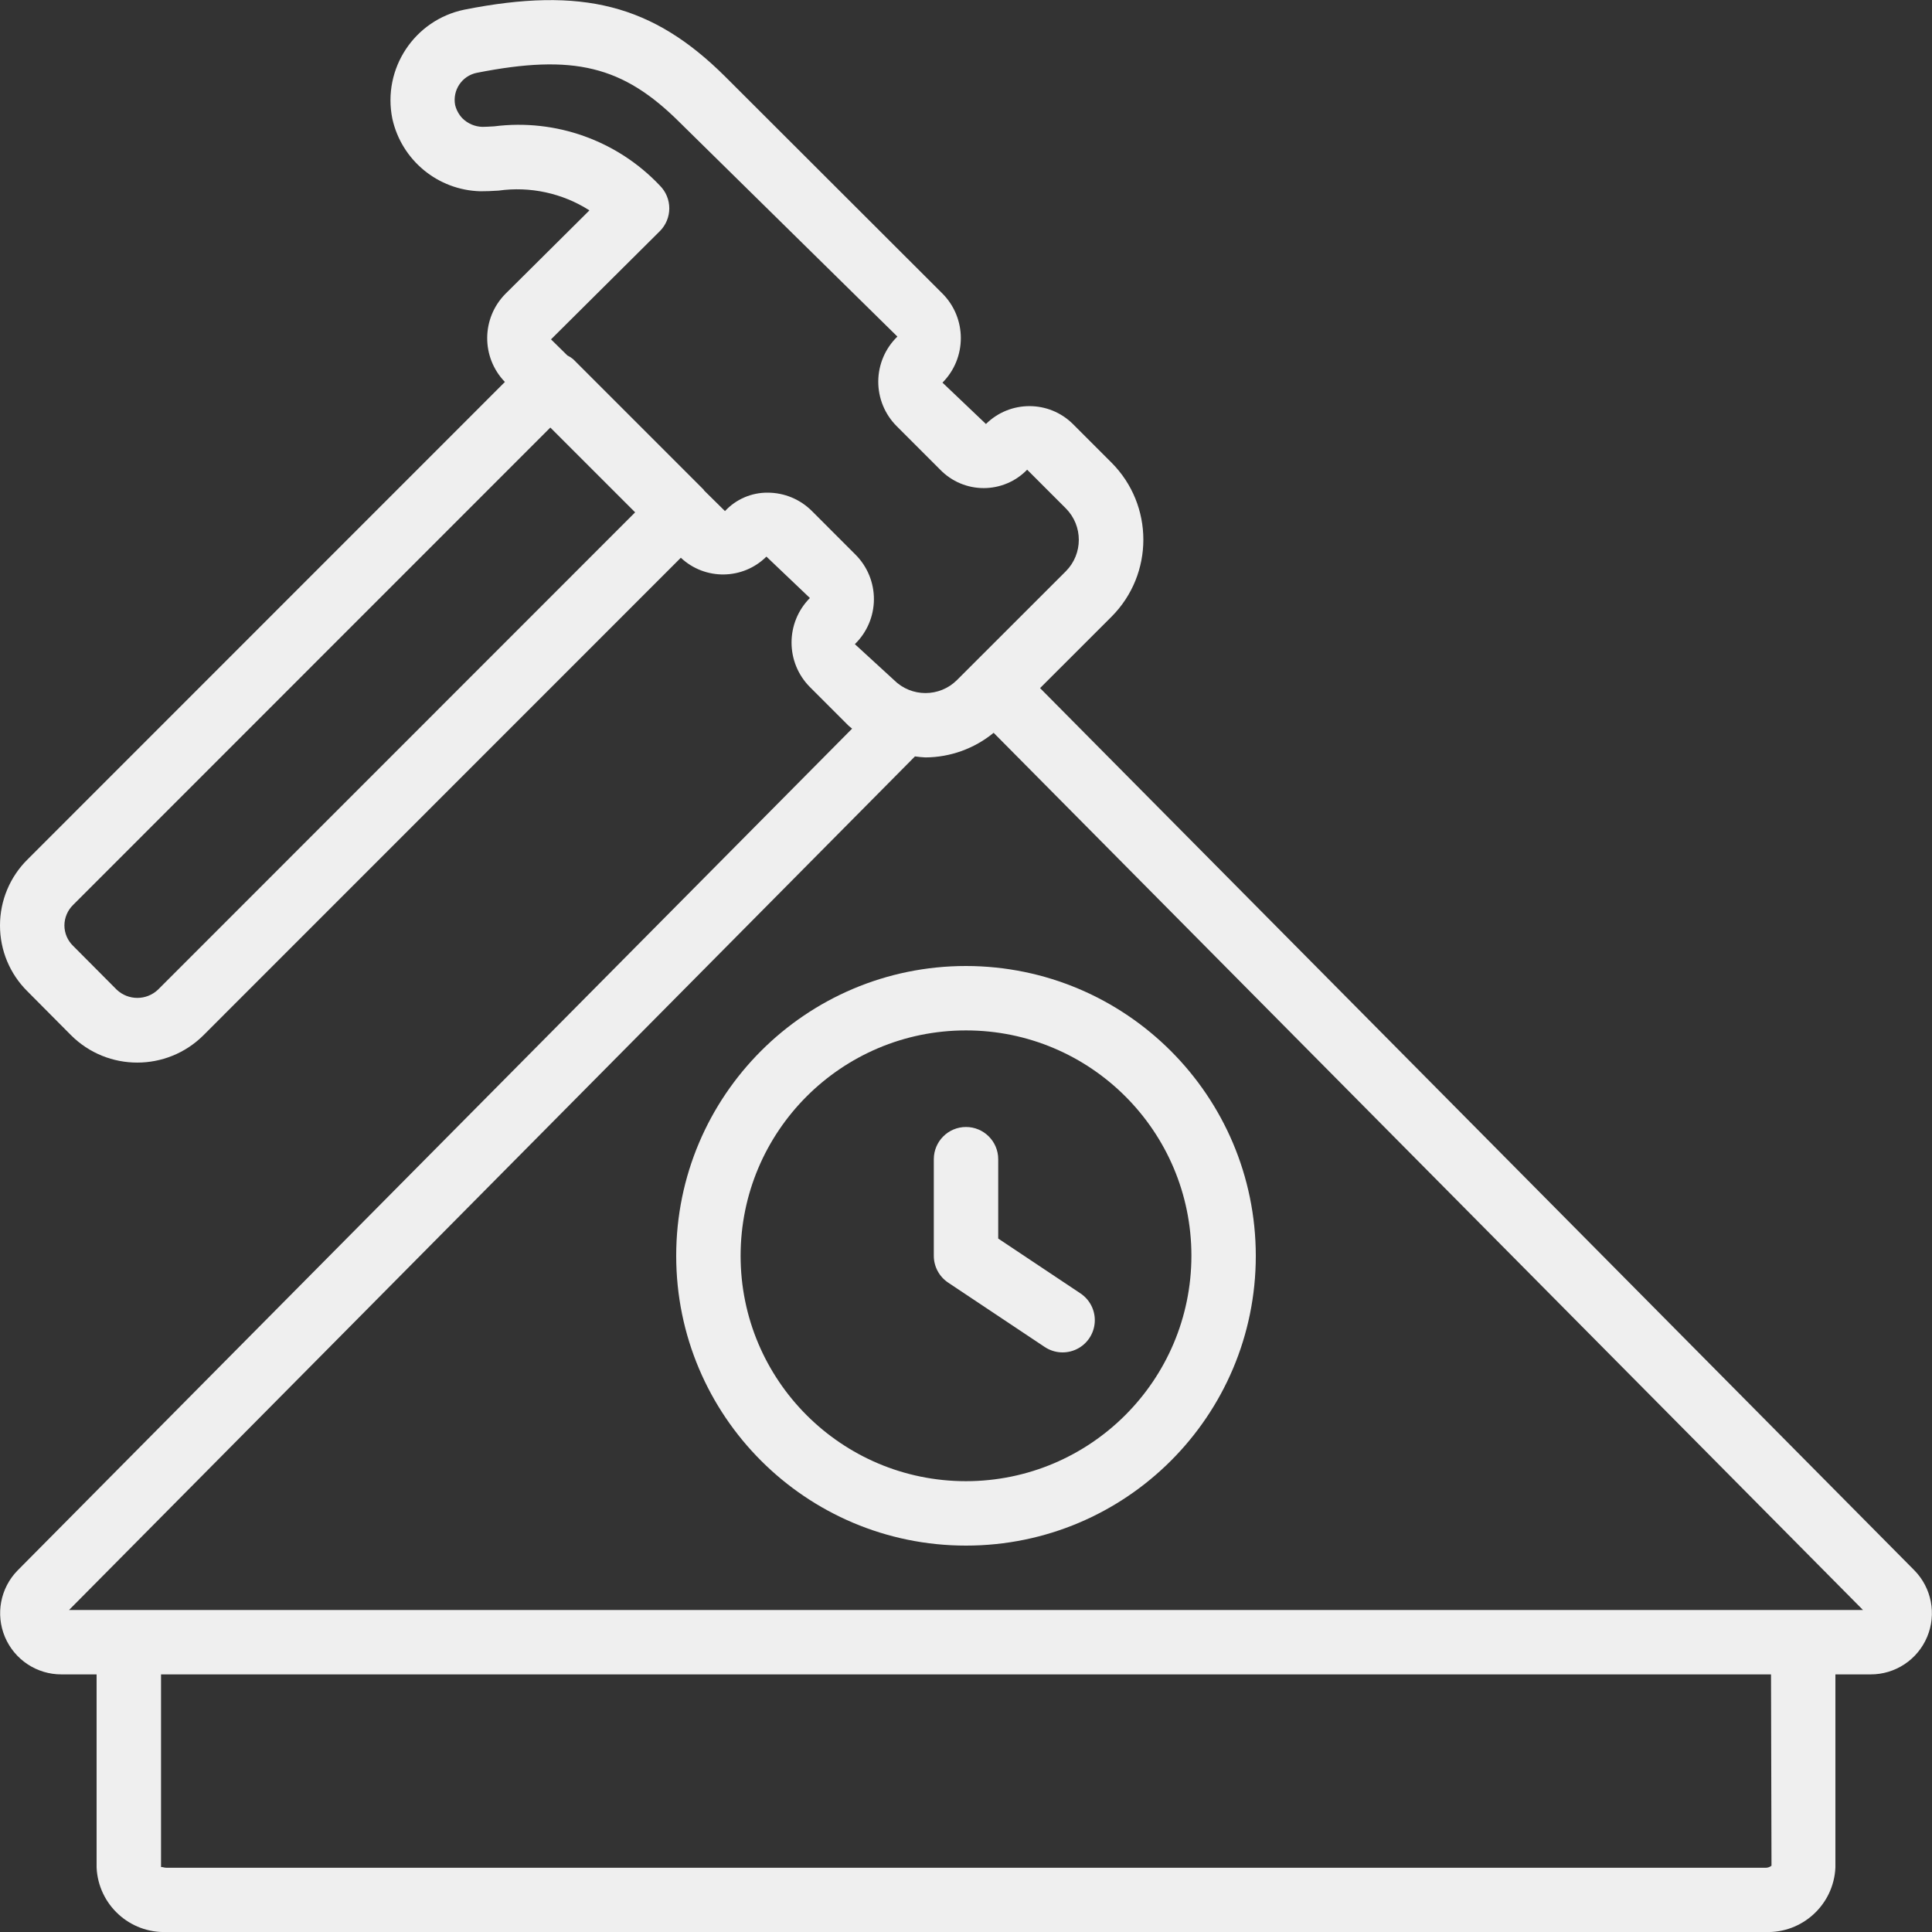
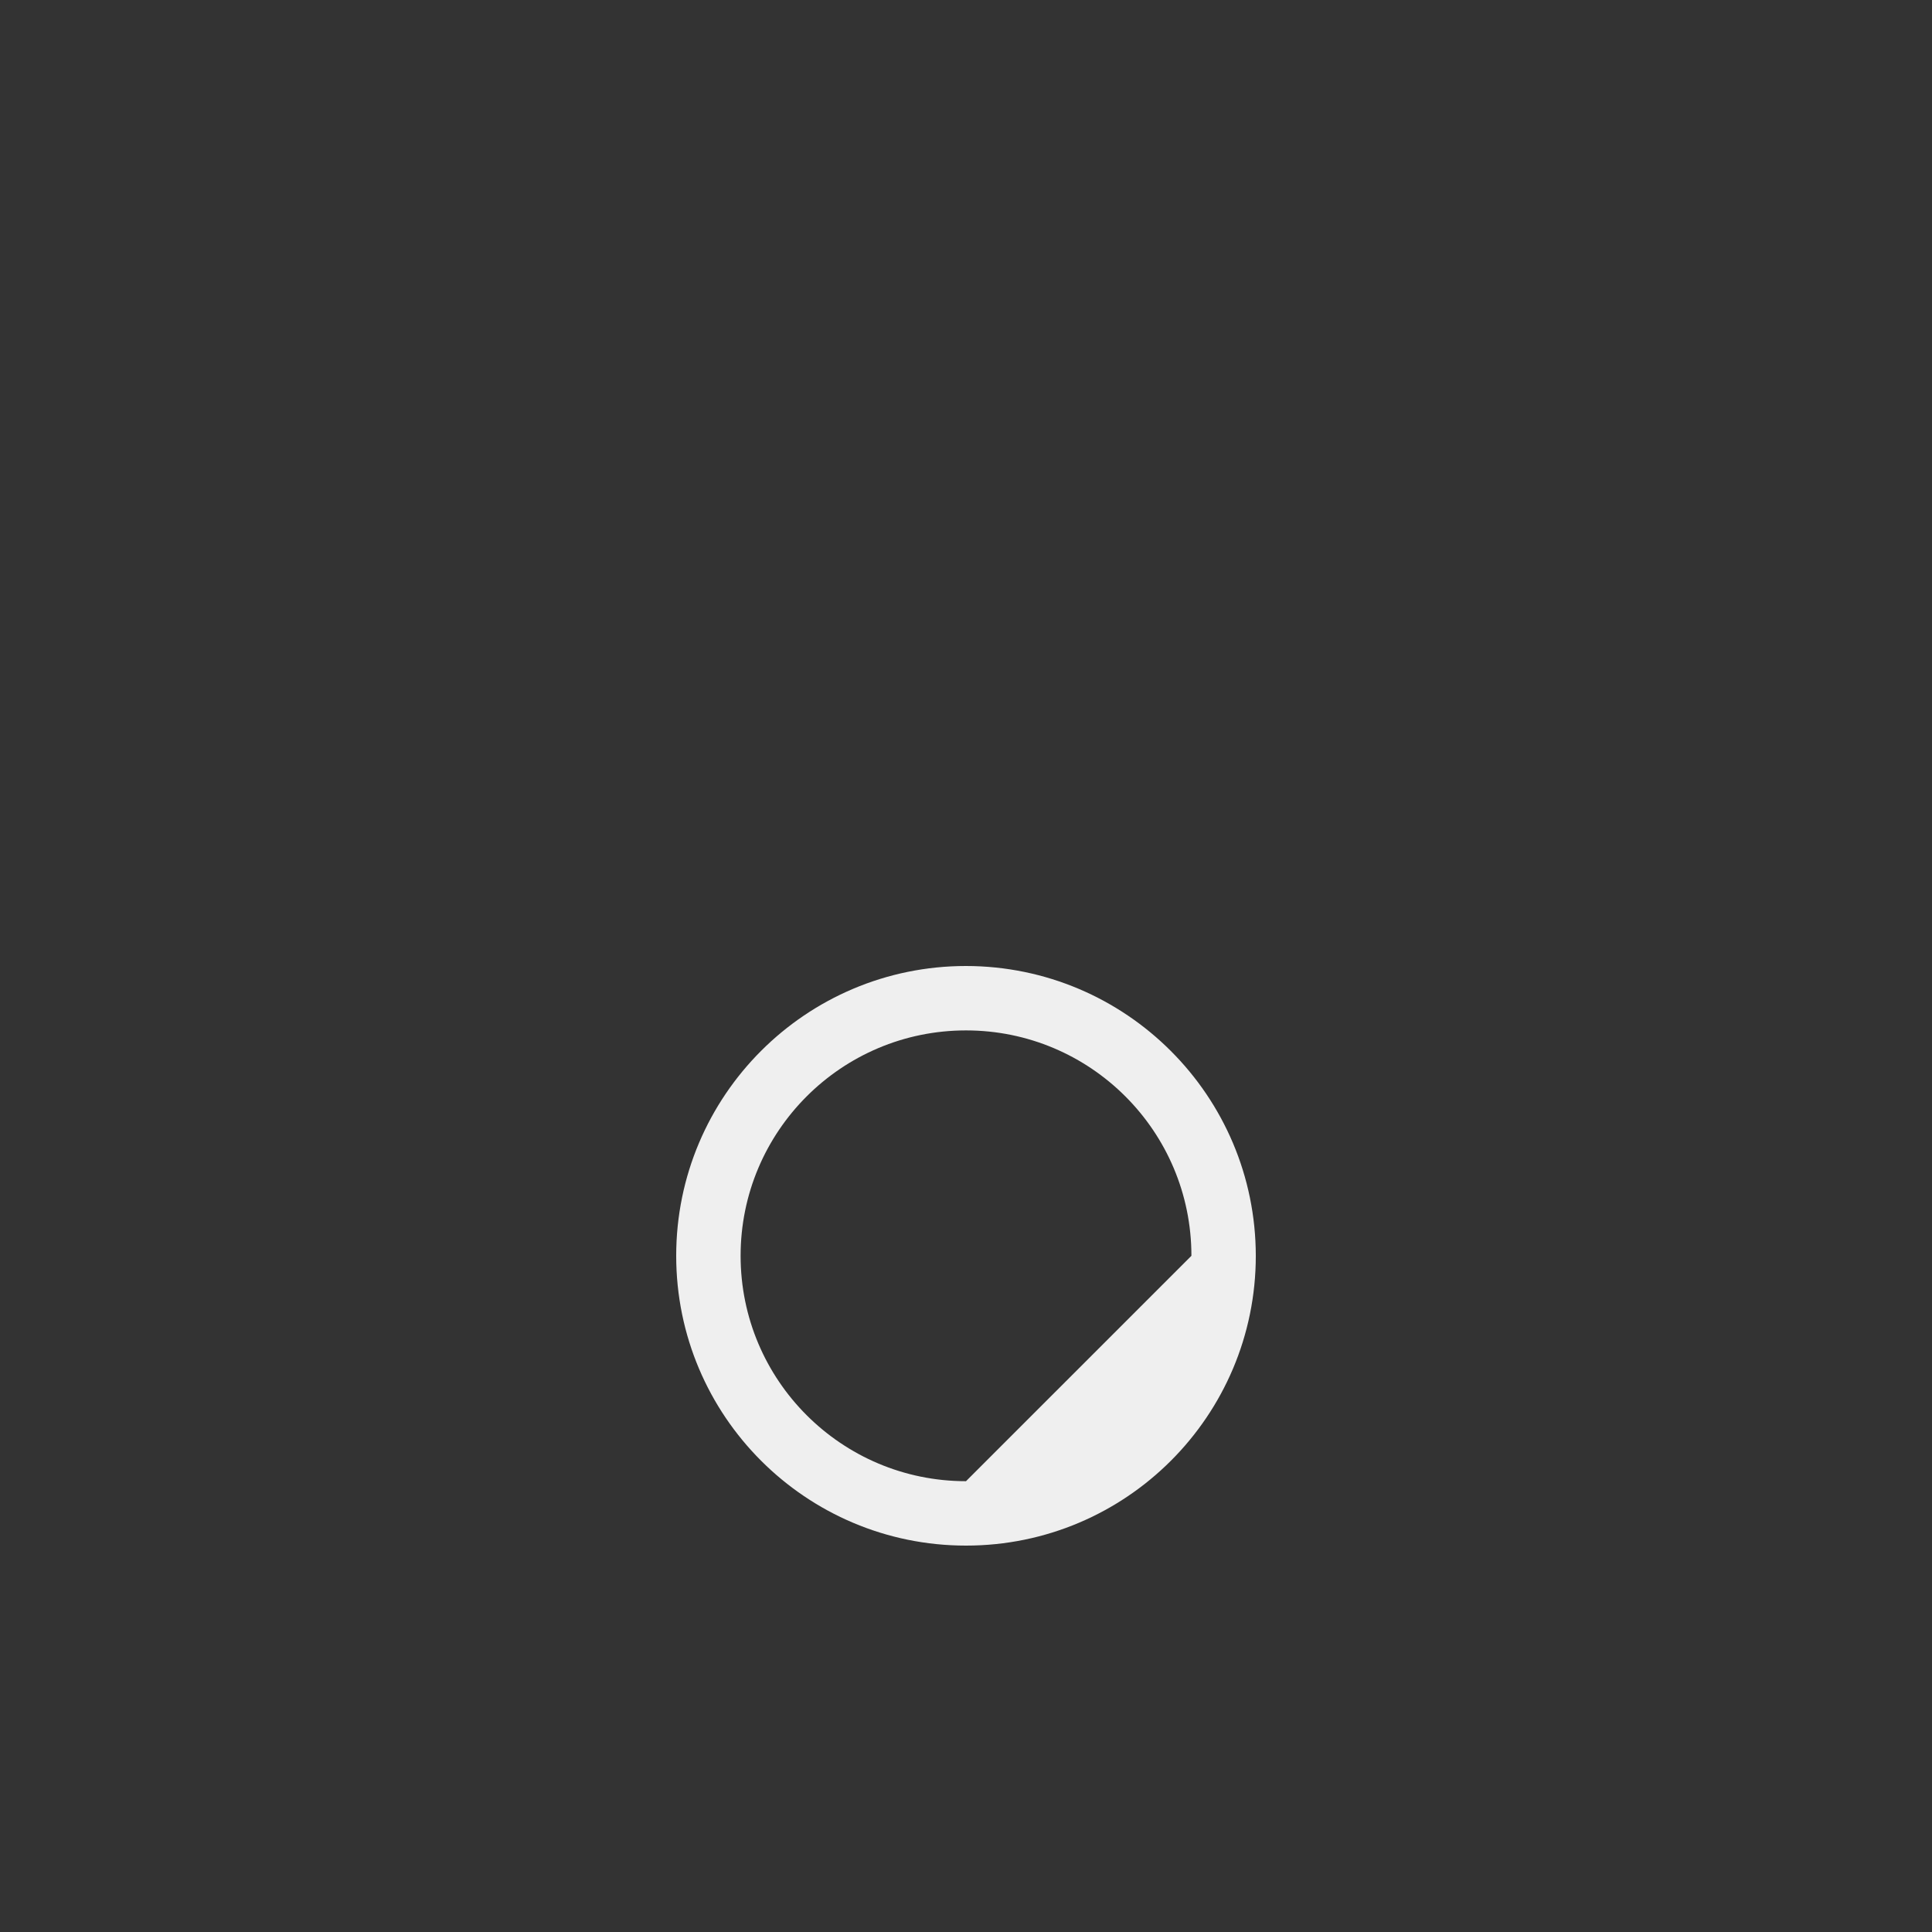
<svg xmlns="http://www.w3.org/2000/svg" width="80" height="80" viewBox="0 0 80 80" fill="none">
  <rect x="0" y="0" width="80" height="80" fill="#333333" stroke="none" />
  <g clip-path="url(#clip0_400_2040)">
-     <path d="M0 38.321C-0.002 39.349 0.409 40.334 1.142 41.055L2.939 42.864C4.455 44.378 6.912 44.378 8.428 42.864L28.192 23.095C29.194 24.036 30.76 24.015 31.736 23.048L33.536 24.762C32.523 25.783 32.523 27.429 33.536 28.449L35.136 30.049C35.182 30.096 35.236 30.127 35.284 30.171L0.73 65.027C0.014 65.756 -0.192 66.844 0.205 67.785C0.603 68.727 1.527 69.337 2.548 69.333H4V77.333C4.072 78.871 5.372 80.062 6.91 80H73.09C74.628 80.062 75.928 78.871 76 77.333V69.333H77.454C78.477 69.337 79.402 68.725 79.798 67.782C80.195 66.839 79.985 65.75 79.267 65.021L43.067 28.493L46.026 25.536C47.783 23.773 47.783 20.92 46.026 19.157L44.426 17.557C43.429 16.57 41.823 16.57 40.826 17.557L39.026 15.844C40.039 14.824 40.039 13.177 39.026 12.157L30.03 3.173C27.031 0.189 24.1 -0.565 19.227 0.4C17.159 0.827 15.826 2.846 16.246 4.916C16.628 6.637 18.134 7.876 19.896 7.92C20.106 7.92 20.356 7.912 20.64 7.893C21.953 7.708 23.289 7.998 24.407 8.711L20.934 12.162C19.931 13.17 19.919 14.794 20.907 15.816L1.151 35.577C0.414 36.3 -0.001 37.289 0 38.321ZM73.354 77.255C73.279 77.316 73.183 77.346 73.087 77.34H6.911C6.76 77.34 6.678 77.28 6.668 77.324V69.333H73.334L73.354 77.255ZM2.859 66.666L37.887 31.321C38.031 31.342 38.176 31.356 38.322 31.363C39.352 31.357 40.348 30.997 41.144 30.344L77.142 66.666H2.859ZM27.323 9.571C27.573 9.32 27.714 8.981 27.714 8.627C27.714 8.273 27.573 7.934 27.323 7.684C25.56 5.82 23.014 4.909 20.468 5.231C20.27 5.243 20.086 5.253 19.976 5.253C19.663 5.245 19.366 5.117 19.144 4.896C19 4.742 18.897 4.554 18.846 4.349C18.73 3.735 19.128 3.141 19.74 3.016C23.747 2.225 25.791 2.723 28.14 5.063L37.159 13.937C36.657 14.423 36.372 15.089 36.367 15.788C36.362 16.486 36.638 17.157 37.132 17.649L38.932 19.449C39.404 19.936 40.054 20.211 40.732 20.211C41.411 20.211 42.06 19.936 42.532 19.449L44.132 21.049C44.851 21.77 44.851 22.936 44.132 23.657L39.627 28.159C38.906 28.878 37.739 28.878 37.018 28.159L35.398 26.673C35.898 26.187 36.182 25.521 36.187 24.824C36.191 24.126 35.916 23.456 35.422 22.964L33.622 21.163C33.136 20.675 32.477 20.401 31.79 20.4C31.119 20.394 30.477 20.671 30.02 21.163L29.158 20.312C29.146 20.299 29.143 20.282 29.131 20.27L23.734 14.873C23.66 14.812 23.58 14.76 23.494 14.719L22.816 14.052L27.323 9.571ZM3.031 37.467L22.788 17.704L26.3 21.215L6.544 40.978C6.064 41.435 5.31 41.435 4.83 40.978L3.026 39.165C2.797 38.943 2.668 38.639 2.667 38.32C2.669 37.998 2.8 37.691 3.031 37.467Z" fill="#EFEFEF" />
-     <path d="M40 40C33.373 40 28 45.373 28 52C28 58.627 33.373 64 40 64C46.628 64 52 58.627 52 52C51.993 45.376 46.625 40.007 40 40ZM40 61.333C34.846 61.333 30.667 57.155 30.667 52C30.667 46.845 34.846 42.667 40 42.667C45.155 42.667 49.334 46.845 49.334 52C49.327 57.152 45.152 61.327 40 61.333Z" fill="#EFEFEF" />
-     <path d="M41.334 51.286V48C41.334 47.264 40.737 46.666 40 46.666C39.264 46.666 38.667 47.264 38.667 48V52C38.667 52.446 38.89 52.862 39.26 53.109L43.26 55.776C43.657 56.04 44.164 56.073 44.591 55.862C45.018 55.651 45.3 55.228 45.331 54.753C45.362 54.277 45.137 53.822 44.74 53.557L41.334 51.286Z" fill="#EFEFEF" />
+     <path d="M40 40C33.373 40 28 45.373 28 52C28 58.627 33.373 64 40 64C46.628 64 52 58.627 52 52C51.993 45.376 46.625 40.007 40 40ZM40 61.333C34.846 61.333 30.667 57.155 30.667 52C30.667 46.845 34.846 42.667 40 42.667C45.155 42.667 49.334 46.845 49.334 52Z" fill="#EFEFEF" />
  </g>
  <defs>
    <clipPath id="clip0_400_2040">
      <rect width="80" height="80" fill="white" transform="translate(0)" />
    </clipPath>
  </defs>
</svg>